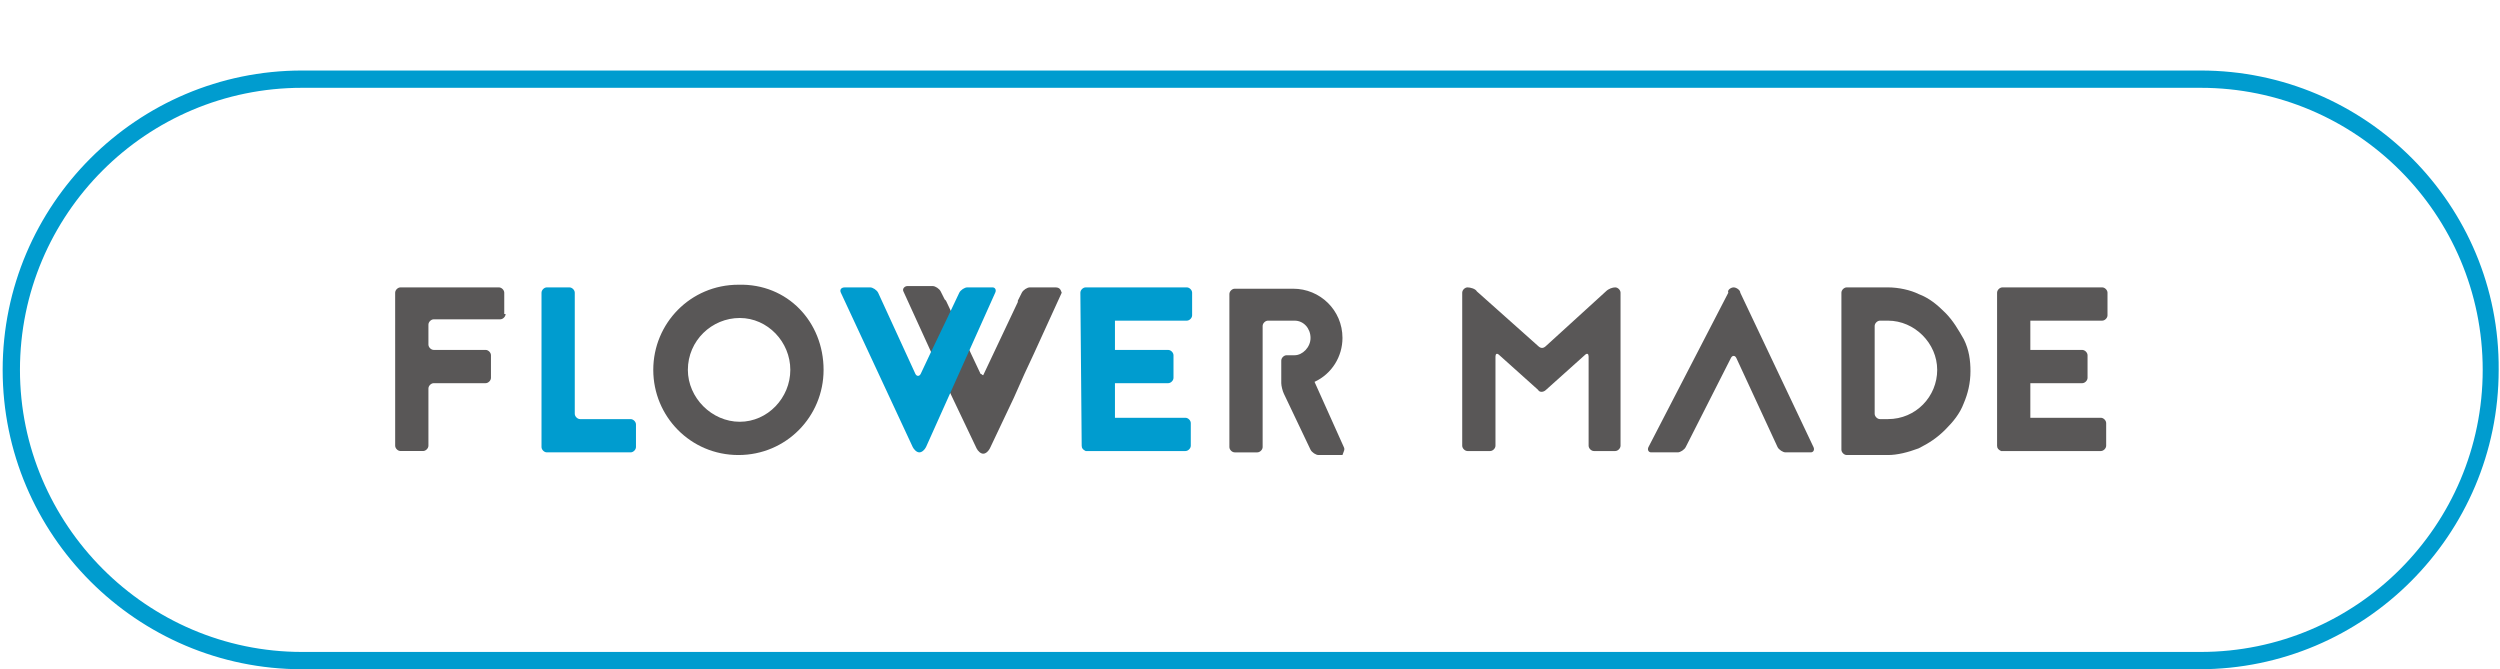
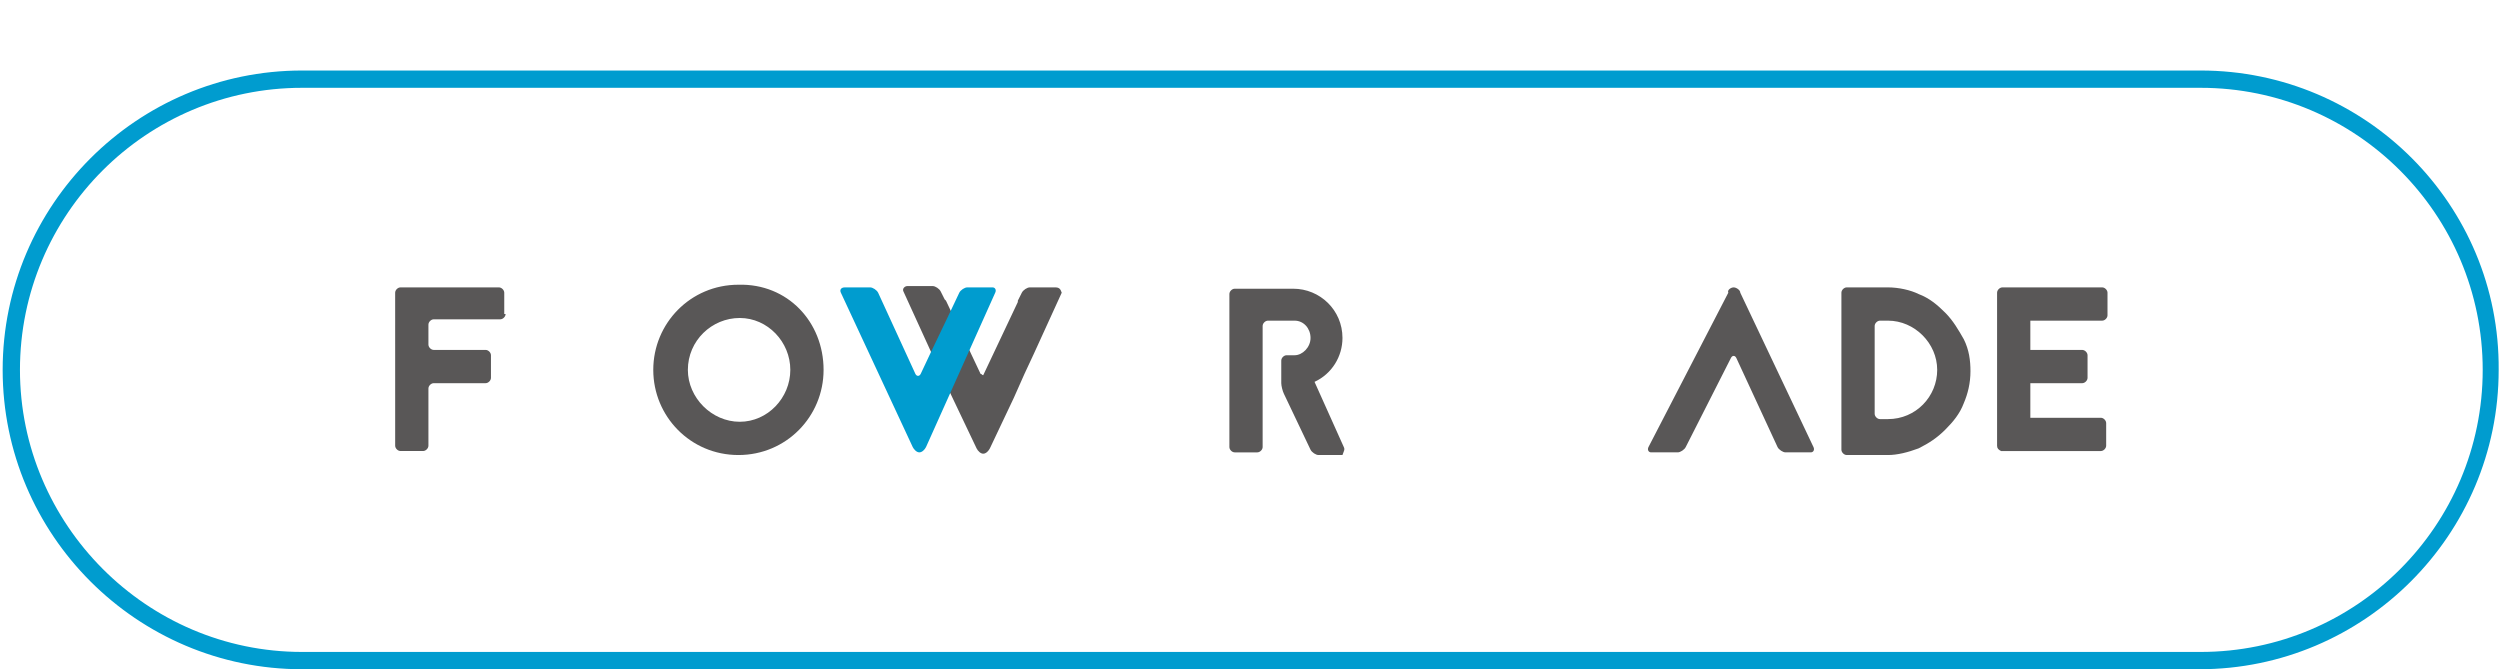
<svg xmlns="http://www.w3.org/2000/svg" version="1.1" id="_レイヤー_1" x="0px" y="0px" width="187.9px" height="50.3px" viewBox="0 0 187.9 50.3" style="enable-background:new 0 0 187.9 50.3;" xml:space="preserve">
  <style type="text/css">
	.st0{fill:#009CCF;}
	.st1{fill:#595757;}
</style>
  <g>
    <path class="st0" d="M165.4,6.6c11.7,0,21.2,9.5,21.2,21.2S177.1,49,165.4,49H22.7C11,49,1.5,39.4,1.5,27.8   C1.5,16.1,11,6.6,22.7,6.6L165.4,6.6 M165.4,5.3H22.7C10.3,5.3,0.2,15.4,0.2,27.8l0,0c0,12.4,10.1,22.5,22.5,22.5h142.6   c12.4,0,22.5-10.1,22.5-22.5l0,0C187.9,15.4,177.8,5.3,165.4,5.3L165.4,5.3z" />
  </g>
  <g>
    <path class="st1" d="M38,23.6c0,0.2-0.2,0.4-0.4,0.4h-5c-0.2,0-0.4,0.2-0.4,0.4v1.5c0,0.2,0.2,0.4,0.4,0.4h3.9   c0.2,0,0.4,0.2,0.4,0.4v1.7c0,0.2-0.2,0.4-0.4,0.4h-3.9c-0.2,0-0.4,0.2-0.4,0.4v4.3c0,0.2-0.2,0.4-0.4,0.4h-1.7   c-0.2,0-0.4-0.2-0.4-0.4V22c0-0.2,0.2-0.4,0.4-0.4h7.4c0.2,0,0.4,0.2,0.4,0.4v1.6H38z" />
-     <path class="st1" d="M119.8,33.9c-0.2,0-0.4-0.2-0.4-0.4v-6.7c0-0.2-0.1-0.3-0.3-0.1l-2.9,2.6c-0.2,0.2-0.5,0.2-0.6,0l-2.9-2.6   c-0.2-0.2-0.3-0.1-0.3,0.1v6.7c0,0.2-0.2,0.4-0.4,0.4h-1.7c-0.2,0-0.4-0.2-0.4-0.4V22c0-0.2,0.2-0.4,0.4-0.4l0,0   c0.2,0,0.6,0.1,0.7,0.3l4.6,4.1c0.2,0.2,0.4,0.2,0.6,0l4.5-4.1c0.2-0.2,0.5-0.3,0.7-0.3l0,0c0.2,0,0.4,0.2,0.4,0.4v11.5   c0,0.2-0.2,0.4-0.4,0.4H119.8L119.8,33.9z" />
    <path class="st1" d="M130.3,21.6c0.2,0,0.5,0.2,0.5,0.4l5.5,11.6c0.1,0.2,0,0.4-0.2,0.4h-1.9c-0.2,0-0.5-0.2-0.6-0.4l-3.1-6.7   c-0.1-0.2-0.3-0.2-0.4,0l-3.4,6.7c-0.1,0.2-0.4,0.4-0.6,0.4h-2c-0.2,0-0.3-0.2-0.2-0.4l6-11.6C129.8,21.8,130.1,21.6,130.3,21.6   L130.3,21.6z" />
    <path class="st1" d="M141.9,21.6c0.8,0,1.7,0.2,2.3,0.5c0.8,0.3,1.4,0.8,2,1.4s1,1.3,1.4,2c0.4,0.8,0.5,1.6,0.5,2.4   c0,0.9-0.2,1.7-0.5,2.4c-0.3,0.8-0.8,1.4-1.4,2c-0.6,0.6-1.2,1-2,1.4c-0.8,0.3-1.6,0.5-2.3,0.5h-2.1c-0.2,0-0.4,0-0.4,0   s-0.2,0-0.4,0h-0.2c-0.2,0-0.4-0.2-0.4-0.4V22c0-0.2,0.2-0.4,0.4-0.4H141.9L141.9,21.6z M141.9,31.5c2.1,0,3.7-1.7,3.7-3.7   s-1.7-3.7-3.7-3.7h-0.6c-0.2,0-0.4,0.2-0.4,0.4v6.6c0,0.2,0.2,0.4,0.4,0.4C141.3,31.5,141.9,31.5,141.9,31.5z" />
    <path class="st1" d="M101,33.6l-2.2-4.9c1.3-0.6,2.1-1.9,2.1-3.3c0-2.1-1.7-3.7-3.7-3.7h-4.4c-0.2,0-0.4,0.2-0.4,0.4v11.5   c0,0.2,0.2,0.4,0.4,0.4h1.7c0.2,0,0.4-0.2,0.4-0.4v-9.1c0-0.2,0.2-0.4,0.4-0.4h2c0.7,0,1.2,0.6,1.2,1.3c0,0.7-0.6,1.3-1.2,1.3h-0.6   c-0.2,0-0.4,0.2-0.4,0.4v1.7c0,0.2,0.1,0.6,0.2,0.8l1,2.1l1,2.1l0,0c0.1,0.2,0.4,0.4,0.6,0.4h1.8C101,33.9,101.1,33.8,101,33.6   L101,33.6z" />
    <path class="st1" d="M150.1,33.5L150.1,33.5c0,0.2,0.1,0.3,0.3,0.4c0.1,0,0.1,0,0.2,0h7.3c0.2,0,0.4-0.2,0.4-0.4v-1.7   c0-0.2-0.2-0.4-0.4-0.4h-5.3v-2.6h3.9c0.2,0,0.4-0.2,0.4-0.4v-1.7c0-0.2-0.2-0.4-0.4-0.4h-3.9v-2.2h5.4c0.2,0,0.4-0.2,0.4-0.4V22   c0-0.2-0.2-0.4-0.4-0.4h-5.8l0,0h-1.7c-0.2,0-0.4,0.2-0.4,0.4V33.5L150.1,33.5z" />
    <path class="st1" d="M79.3,21.6h-1.9c-0.2,0-0.5,0.2-0.6,0.4l-0.3,0.6v0.1l-2.6,5.5l0,0c-0.1,0-0.1-0.1-0.2-0.1l-2.6-5.5L71,22.5   l-0.3-0.6c-0.1-0.2-0.4-0.4-0.6-0.4h-1.9c-0.2,0-0.4,0.2-0.3,0.4l2.1,4.6l0.7,1.5l0.7,1.5l0,0l2,4.2c0.1,0.2,0.3,0.4,0.5,0.4   s0.4-0.2,0.5-0.4l1.8-3.8l0.8-1.8l0.7-1.5l2.1-4.6C79.7,21.7,79.6,21.6,79.3,21.6L79.3,21.6z" />
-     <path class="st0" d="M43.2,31.1c0,0.2,0.2,0.4,0.4,0.4h3.8c0.2,0,0.4,0.2,0.4,0.4v1.7c0,0.2-0.2,0.4-0.4,0.4h-6.3   c-0.2,0-0.4-0.2-0.4-0.4V22c0-0.2,0.2-0.4,0.4-0.4h1.7c0.2,0,0.4,0.2,0.4,0.4V31.1z" />
    <path class="st1" d="M61.9,27.8c0,3.5-2.8,6.4-6.4,6.4s-6.4-2.9-6.4-6.4s2.8-6.4,6.4-6.4C59.2,21.3,61.9,24.2,61.9,27.8z    M51.7,27.8c0,2.1,1.8,3.9,3.9,3.9s3.8-1.8,3.8-3.9s-1.7-3.9-3.8-3.9S51.7,25.6,51.7,27.8z" />
-     <path class="st0" d="M81.3,33.5L81.3,33.5c0,0.2,0.1,0.3,0.3,0.4c0,0,0.1,0,0.2,0h7.3c0.2,0,0.4-0.2,0.4-0.4v-1.7   c0-0.2-0.2-0.4-0.4-0.4h-5.3v-2.6h4c0.2,0,0.4-0.2,0.4-0.4v-1.7c0-0.2-0.2-0.4-0.4-0.4h-4v-2.2h5.4c0.2,0,0.4-0.2,0.4-0.4V22   c0-0.2-0.2-0.4-0.4-0.4h-5.9l0,0h-1.7c-0.2,0-0.4,0.2-0.4,0.4L81.3,33.5L81.3,33.5z" />
    <path class="st0" d="M69.6,33.6c-0.1,0.2-0.3,0.4-0.5,0.4s-0.4-0.2-0.5-0.4L63.2,22c-0.1-0.2,0-0.4,0.3-0.4h1.9   c0.2,0,0.5,0.2,0.6,0.4l2.8,6.1c0.1,0.2,0.3,0.2,0.4,0l0.8-1.7l1.2-2.5l0.9-1.9c0.1-0.2,0.4-0.4,0.6-0.4h1.9c0.2,0,0.3,0.2,0.2,0.4   L69.6,33.6L69.6,33.6z" />
  </g>
</svg>